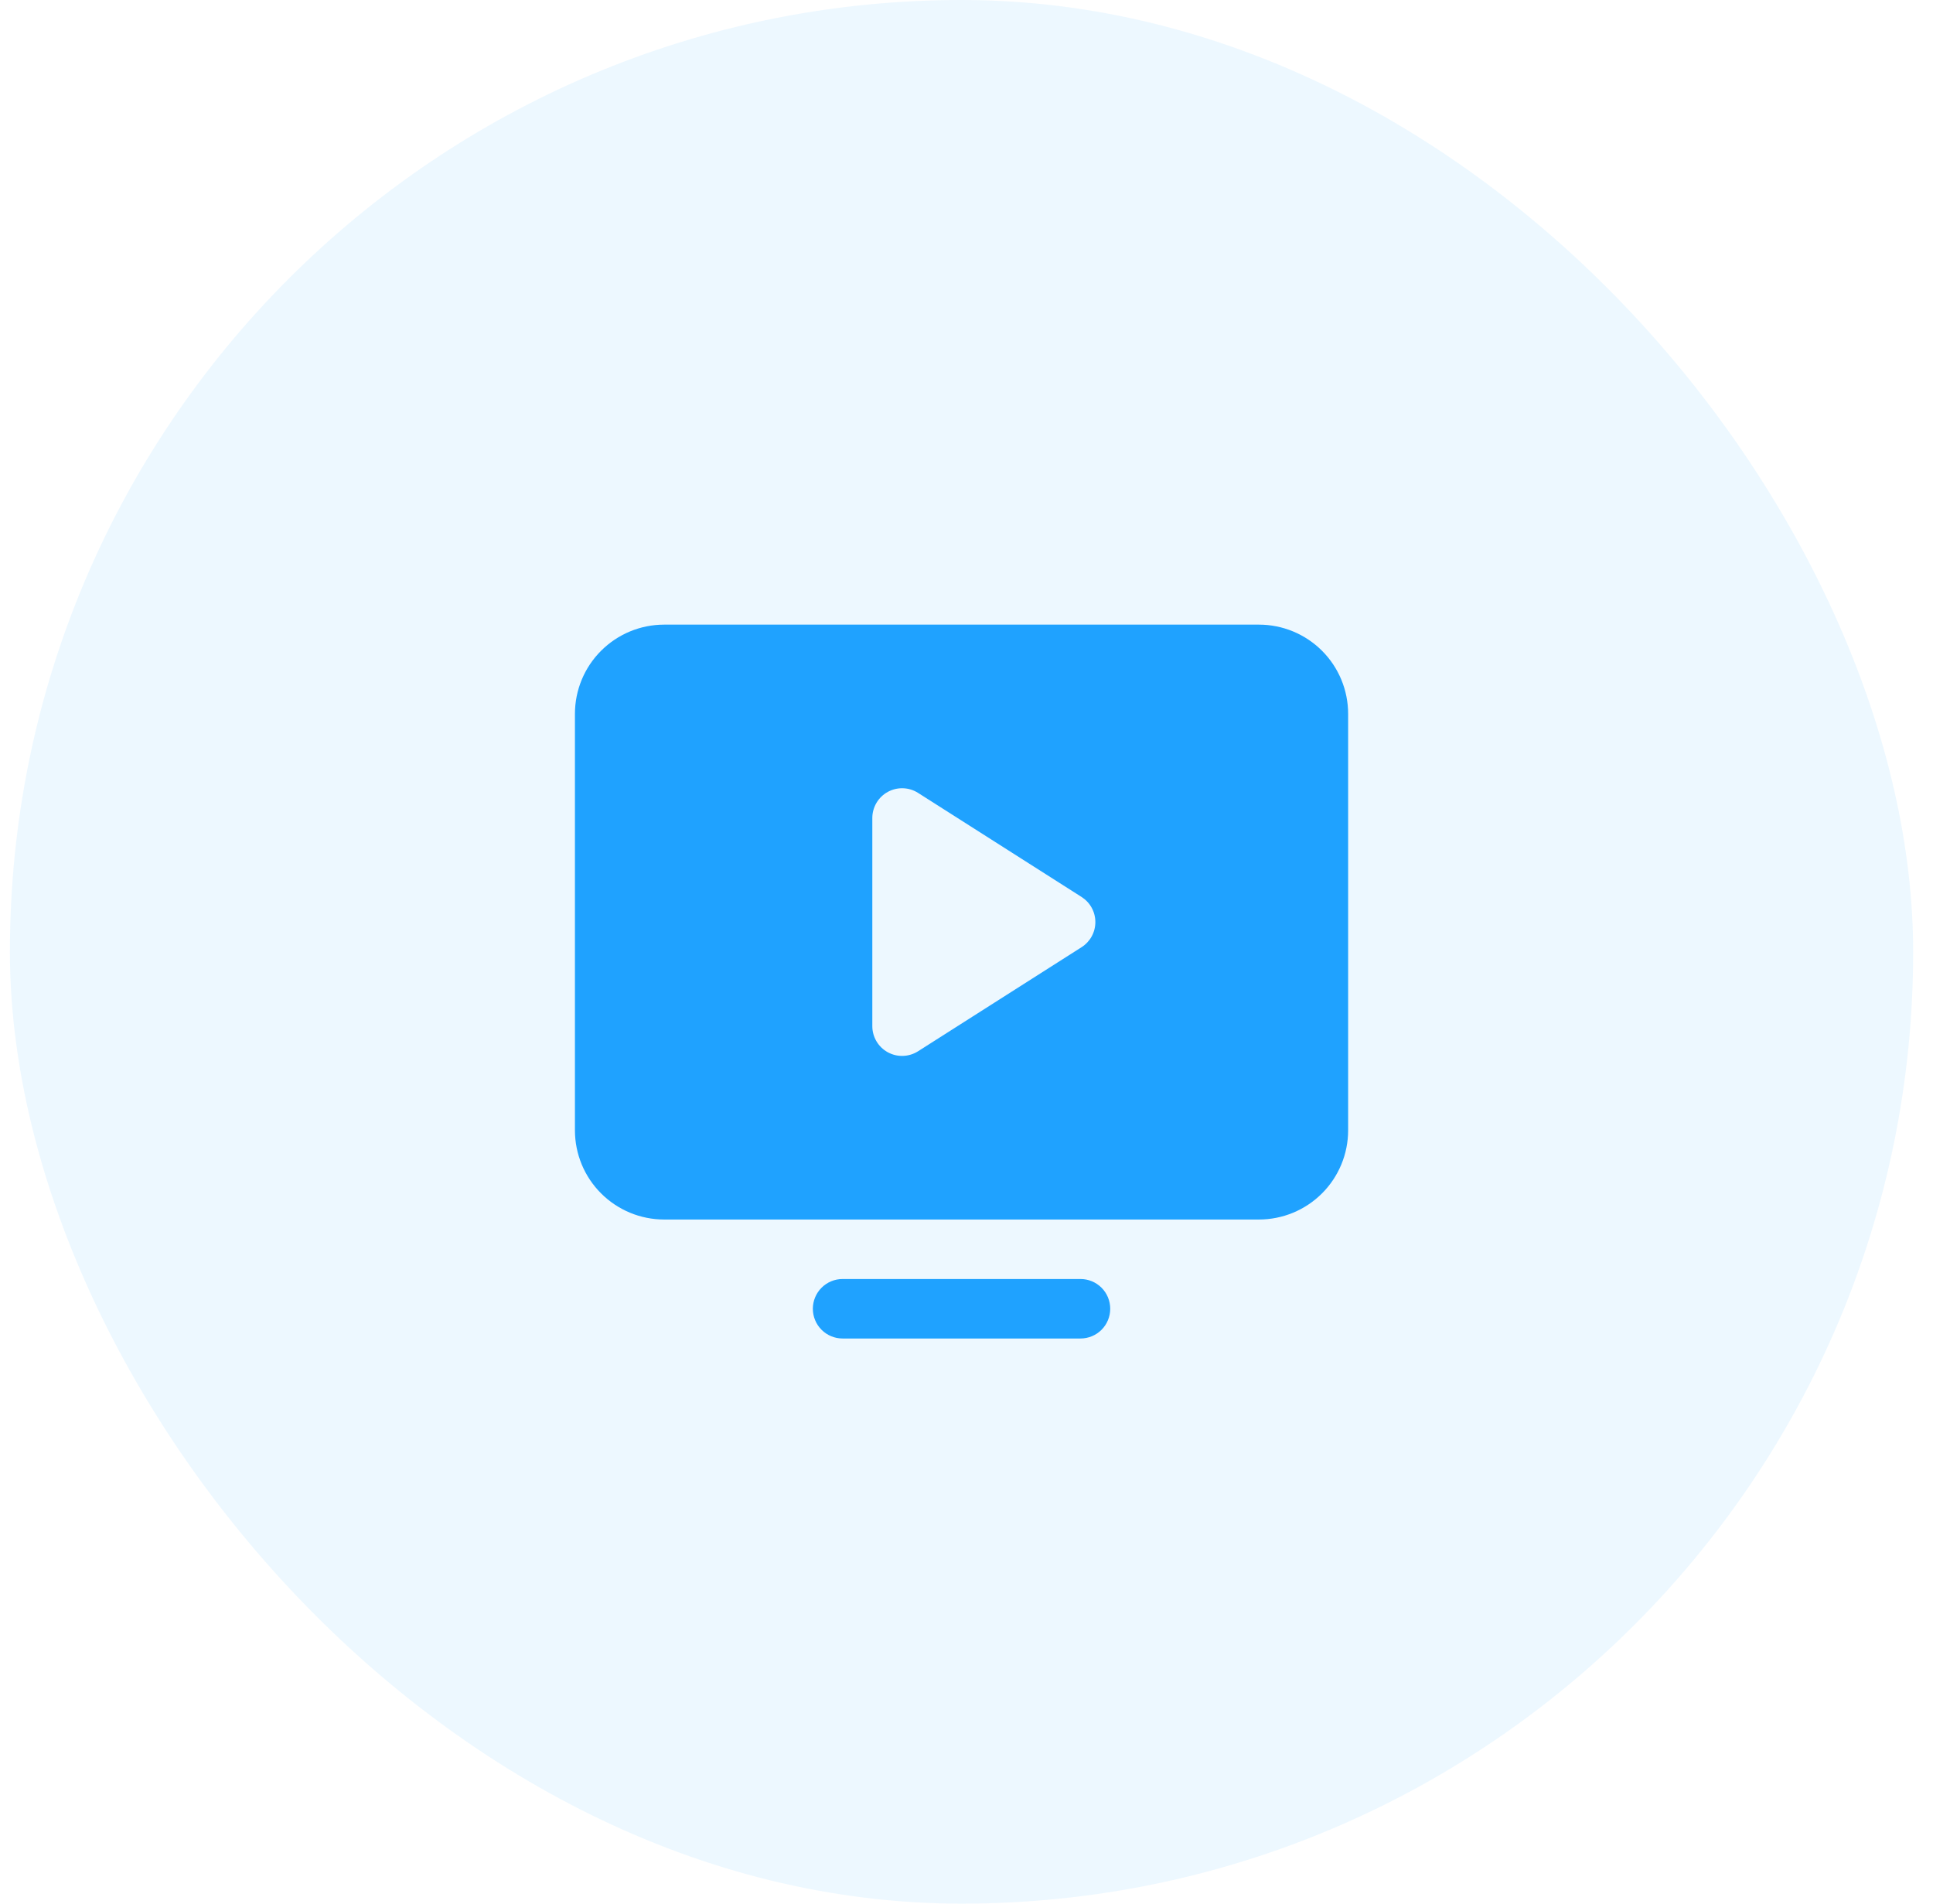
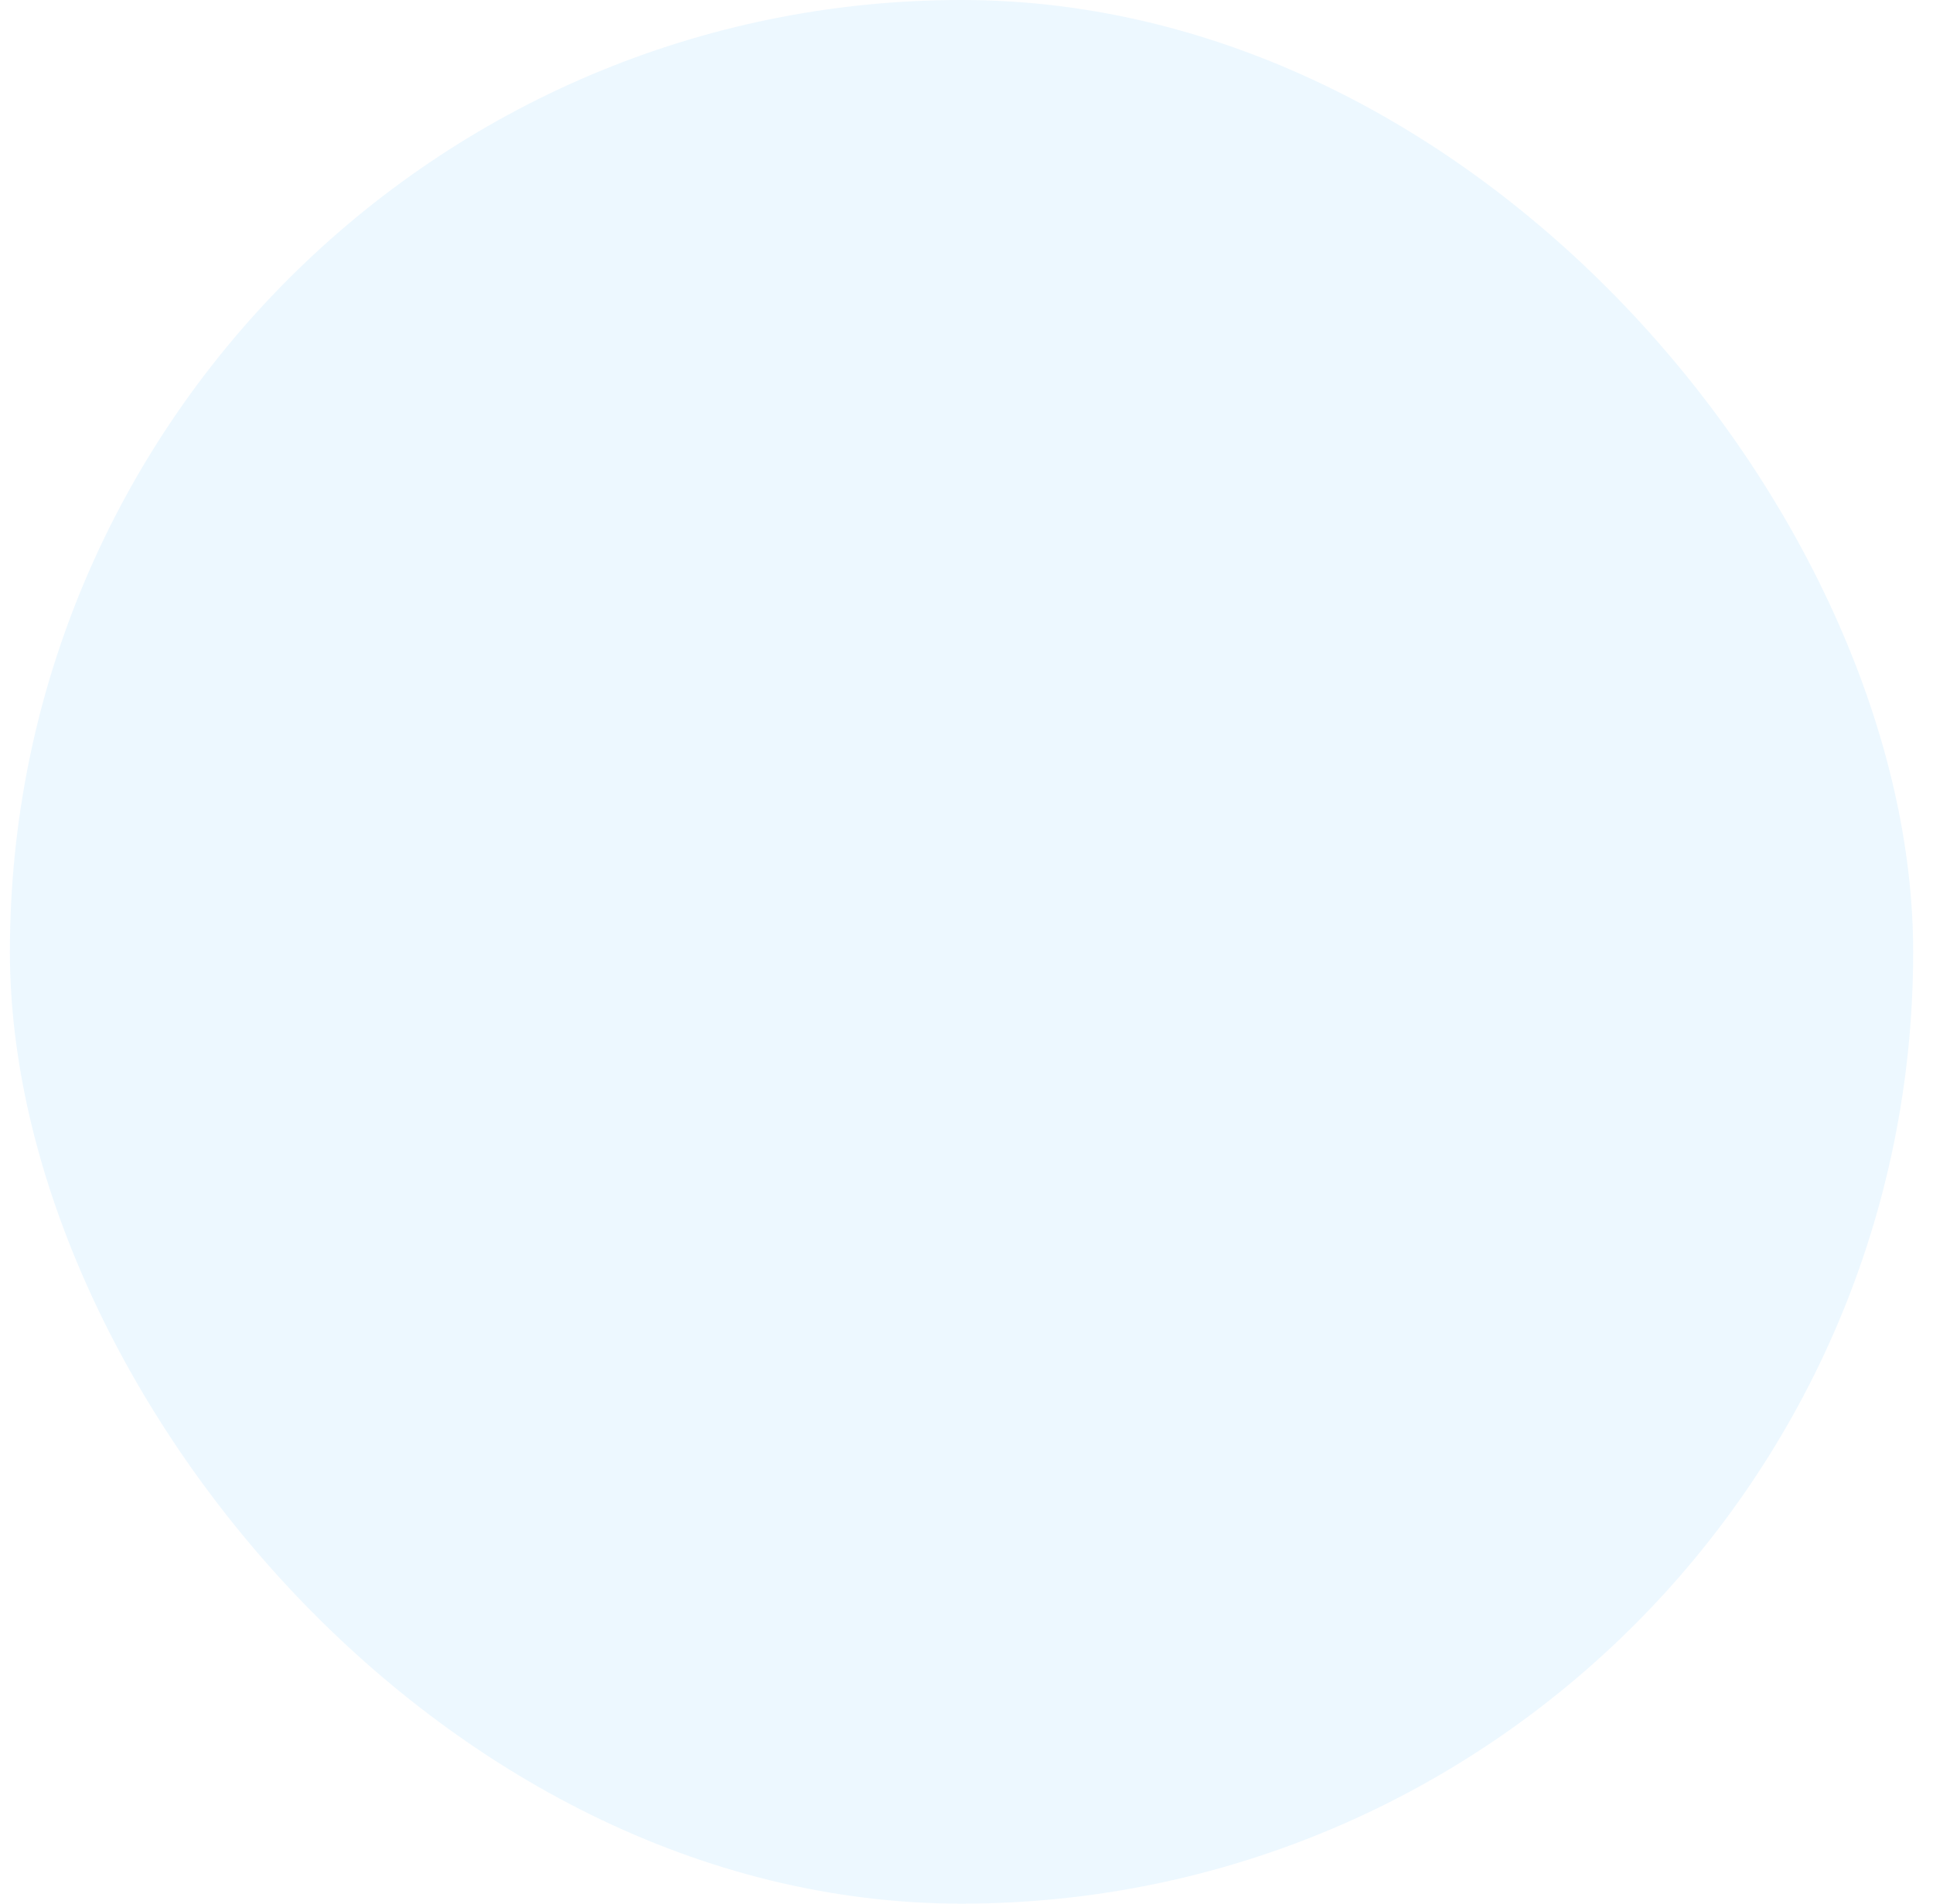
<svg xmlns="http://www.w3.org/2000/svg" width="65" height="64" viewBox="0 0 65 64" fill="none">
  <rect x="0.333" width="64" height="64" rx="32" fill="#1FA2FF" fill-opacity="0.08" />
-   <path d="M37.333 44C37.333 44.265 37.228 44.52 37.041 44.707C36.853 44.895 36.599 45 36.333 45H28.333C28.068 45 27.814 44.895 27.626 44.707C27.439 44.52 27.333 44.265 27.333 44C27.333 43.735 27.439 43.48 27.626 43.293C27.814 43.105 28.068 43 28.333 43H36.333C36.599 43 36.853 43.105 37.041 43.293C37.228 43.48 37.333 43.735 37.333 44ZM45.333 24V38C45.333 38.796 45.017 39.559 44.455 40.121C43.892 40.684 43.129 41 42.333 41H22.333C21.538 41 20.775 40.684 20.212 40.121C19.649 39.559 19.333 38.796 19.333 38V24C19.333 23.204 19.649 22.441 20.212 21.879C20.775 21.316 21.538 21 22.333 21H42.333C43.129 21 43.892 21.316 44.455 21.879C45.017 22.441 45.333 23.204 45.333 24ZM36.833 31C36.833 30.832 36.791 30.666 36.71 30.519C36.629 30.371 36.512 30.247 36.37 30.156L30.87 26.656C30.718 26.56 30.544 26.506 30.365 26.501C30.186 26.495 30.009 26.538 29.852 26.624C29.695 26.71 29.564 26.837 29.473 26.991C29.382 27.145 29.333 27.321 29.333 27.5V34.5C29.333 34.679 29.382 34.855 29.473 35.009C29.564 35.163 29.695 35.29 29.852 35.376C30.009 35.462 30.186 35.505 30.365 35.499C30.544 35.493 30.718 35.44 30.87 35.344L36.37 31.844C36.512 31.753 36.629 31.629 36.71 31.481C36.791 31.334 36.833 31.168 36.833 31Z" fill="#1FA2FF" />
</svg>